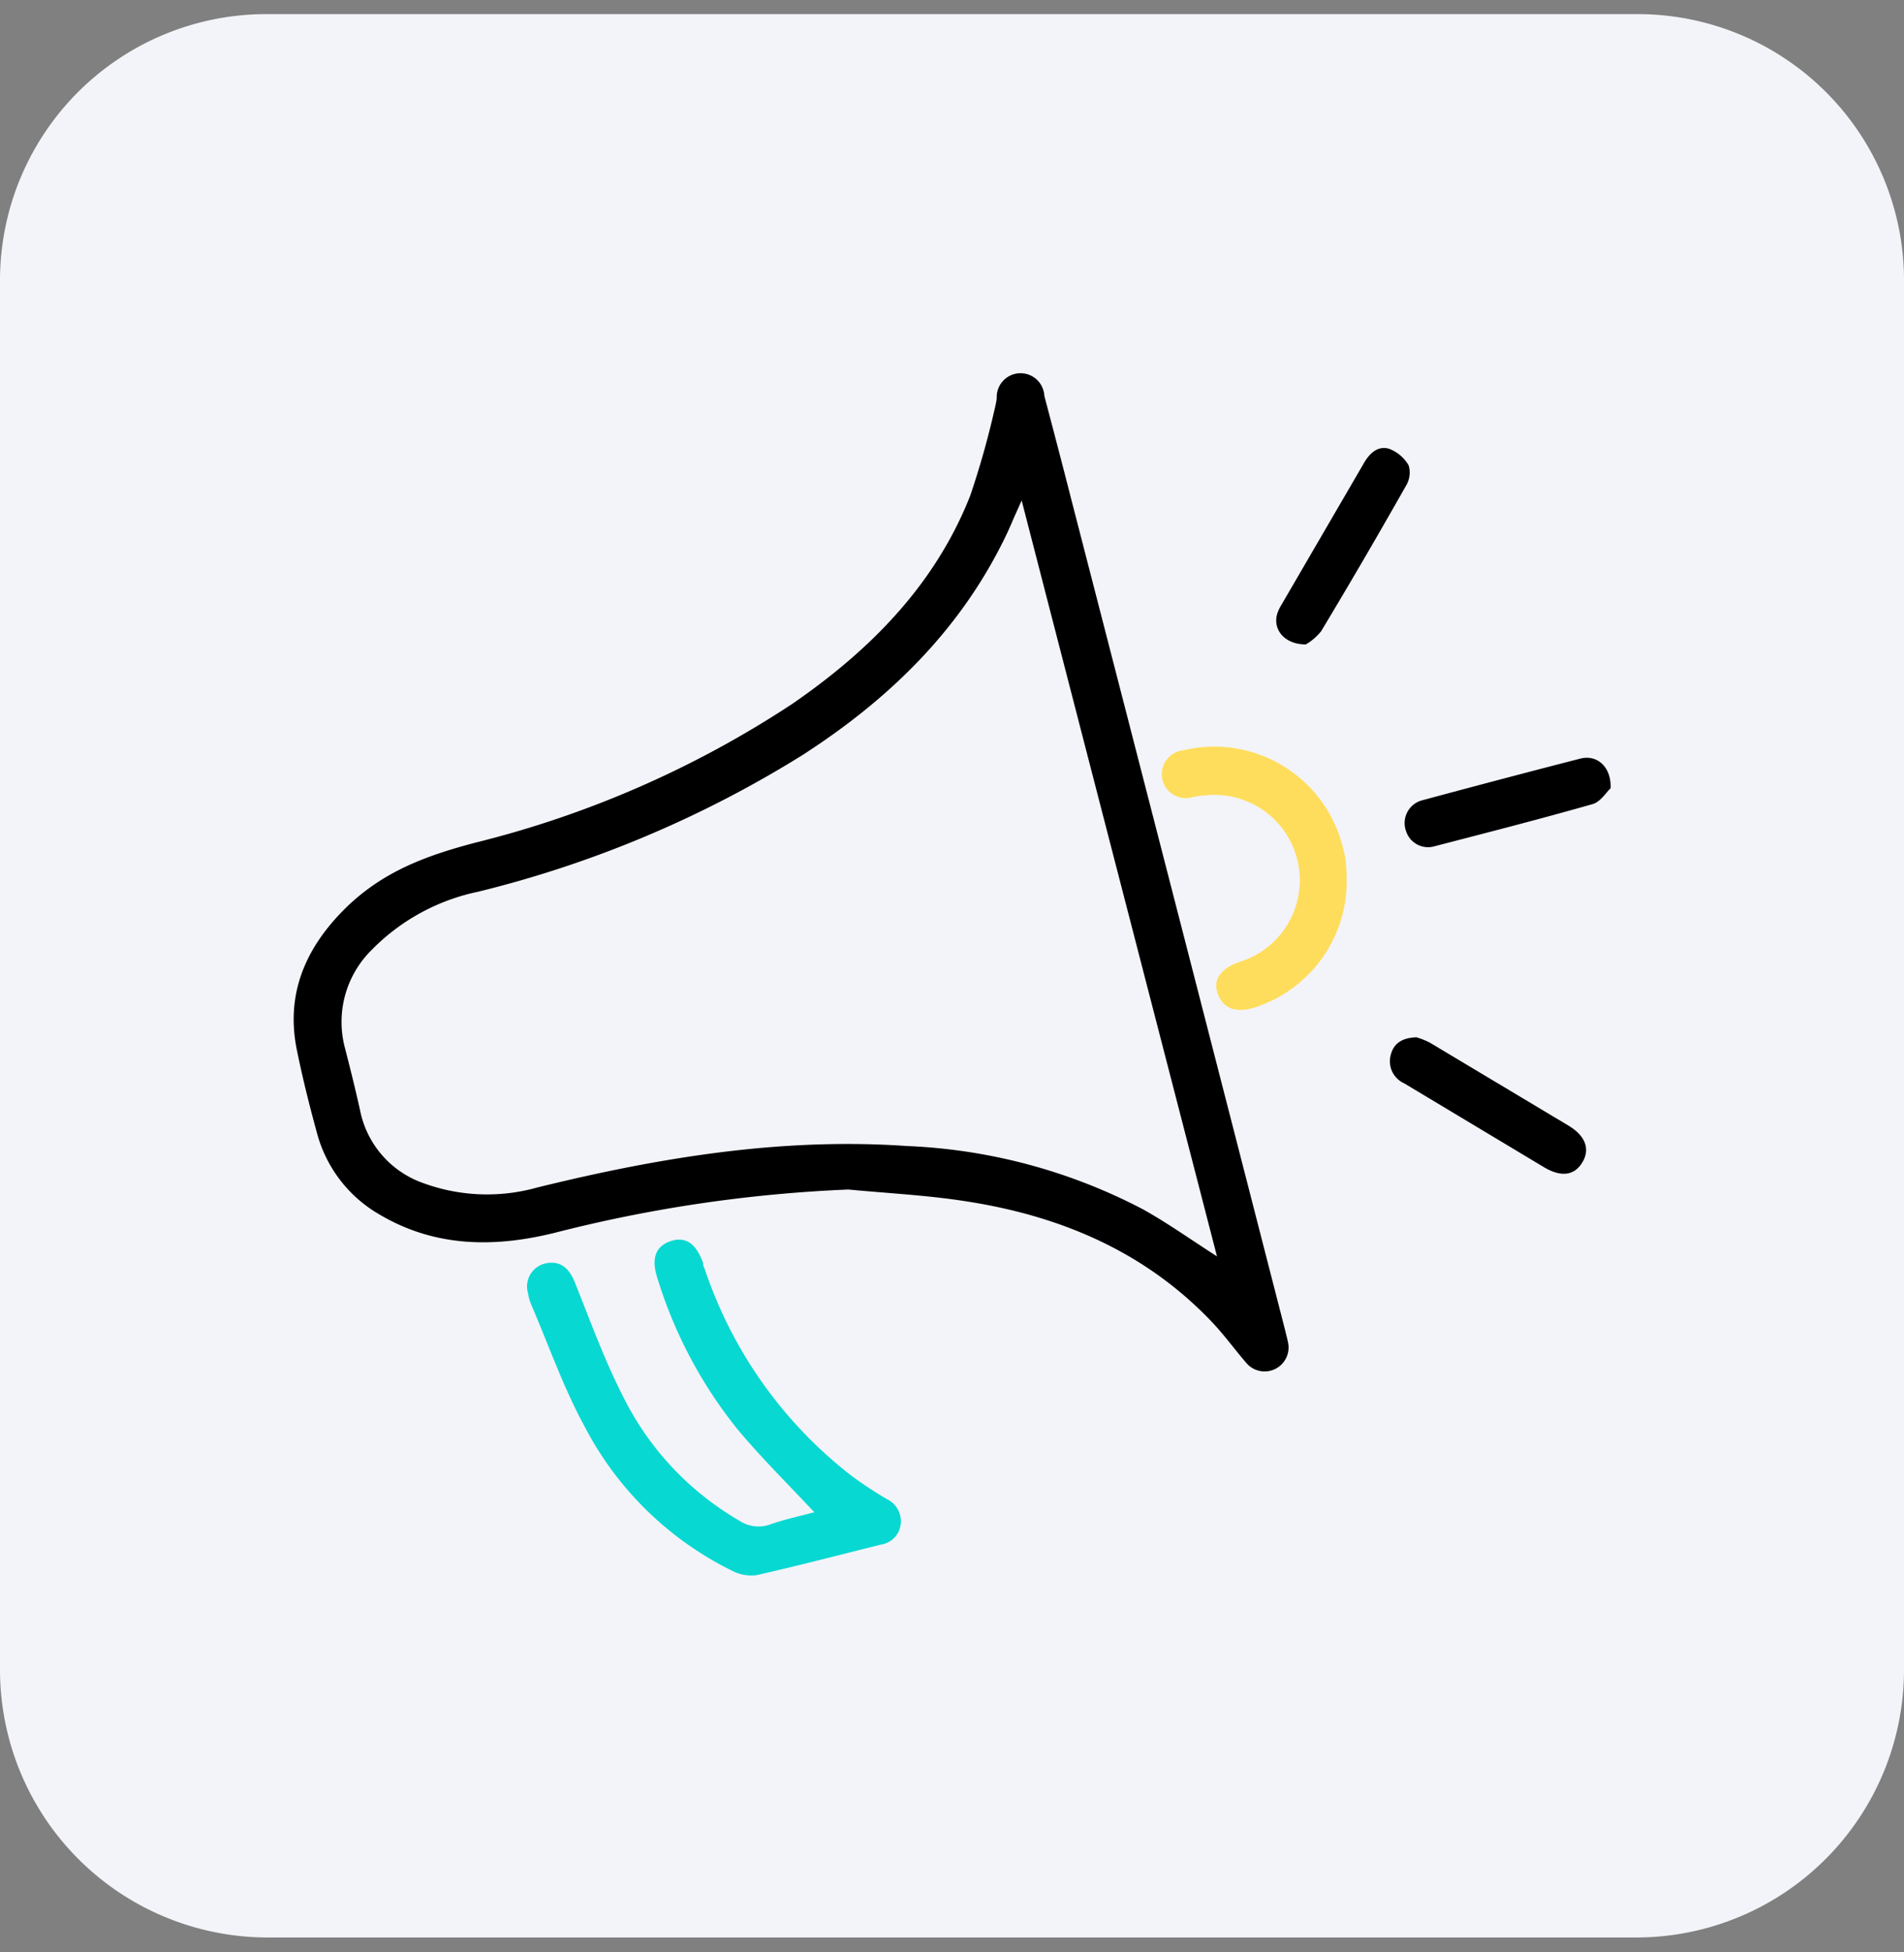
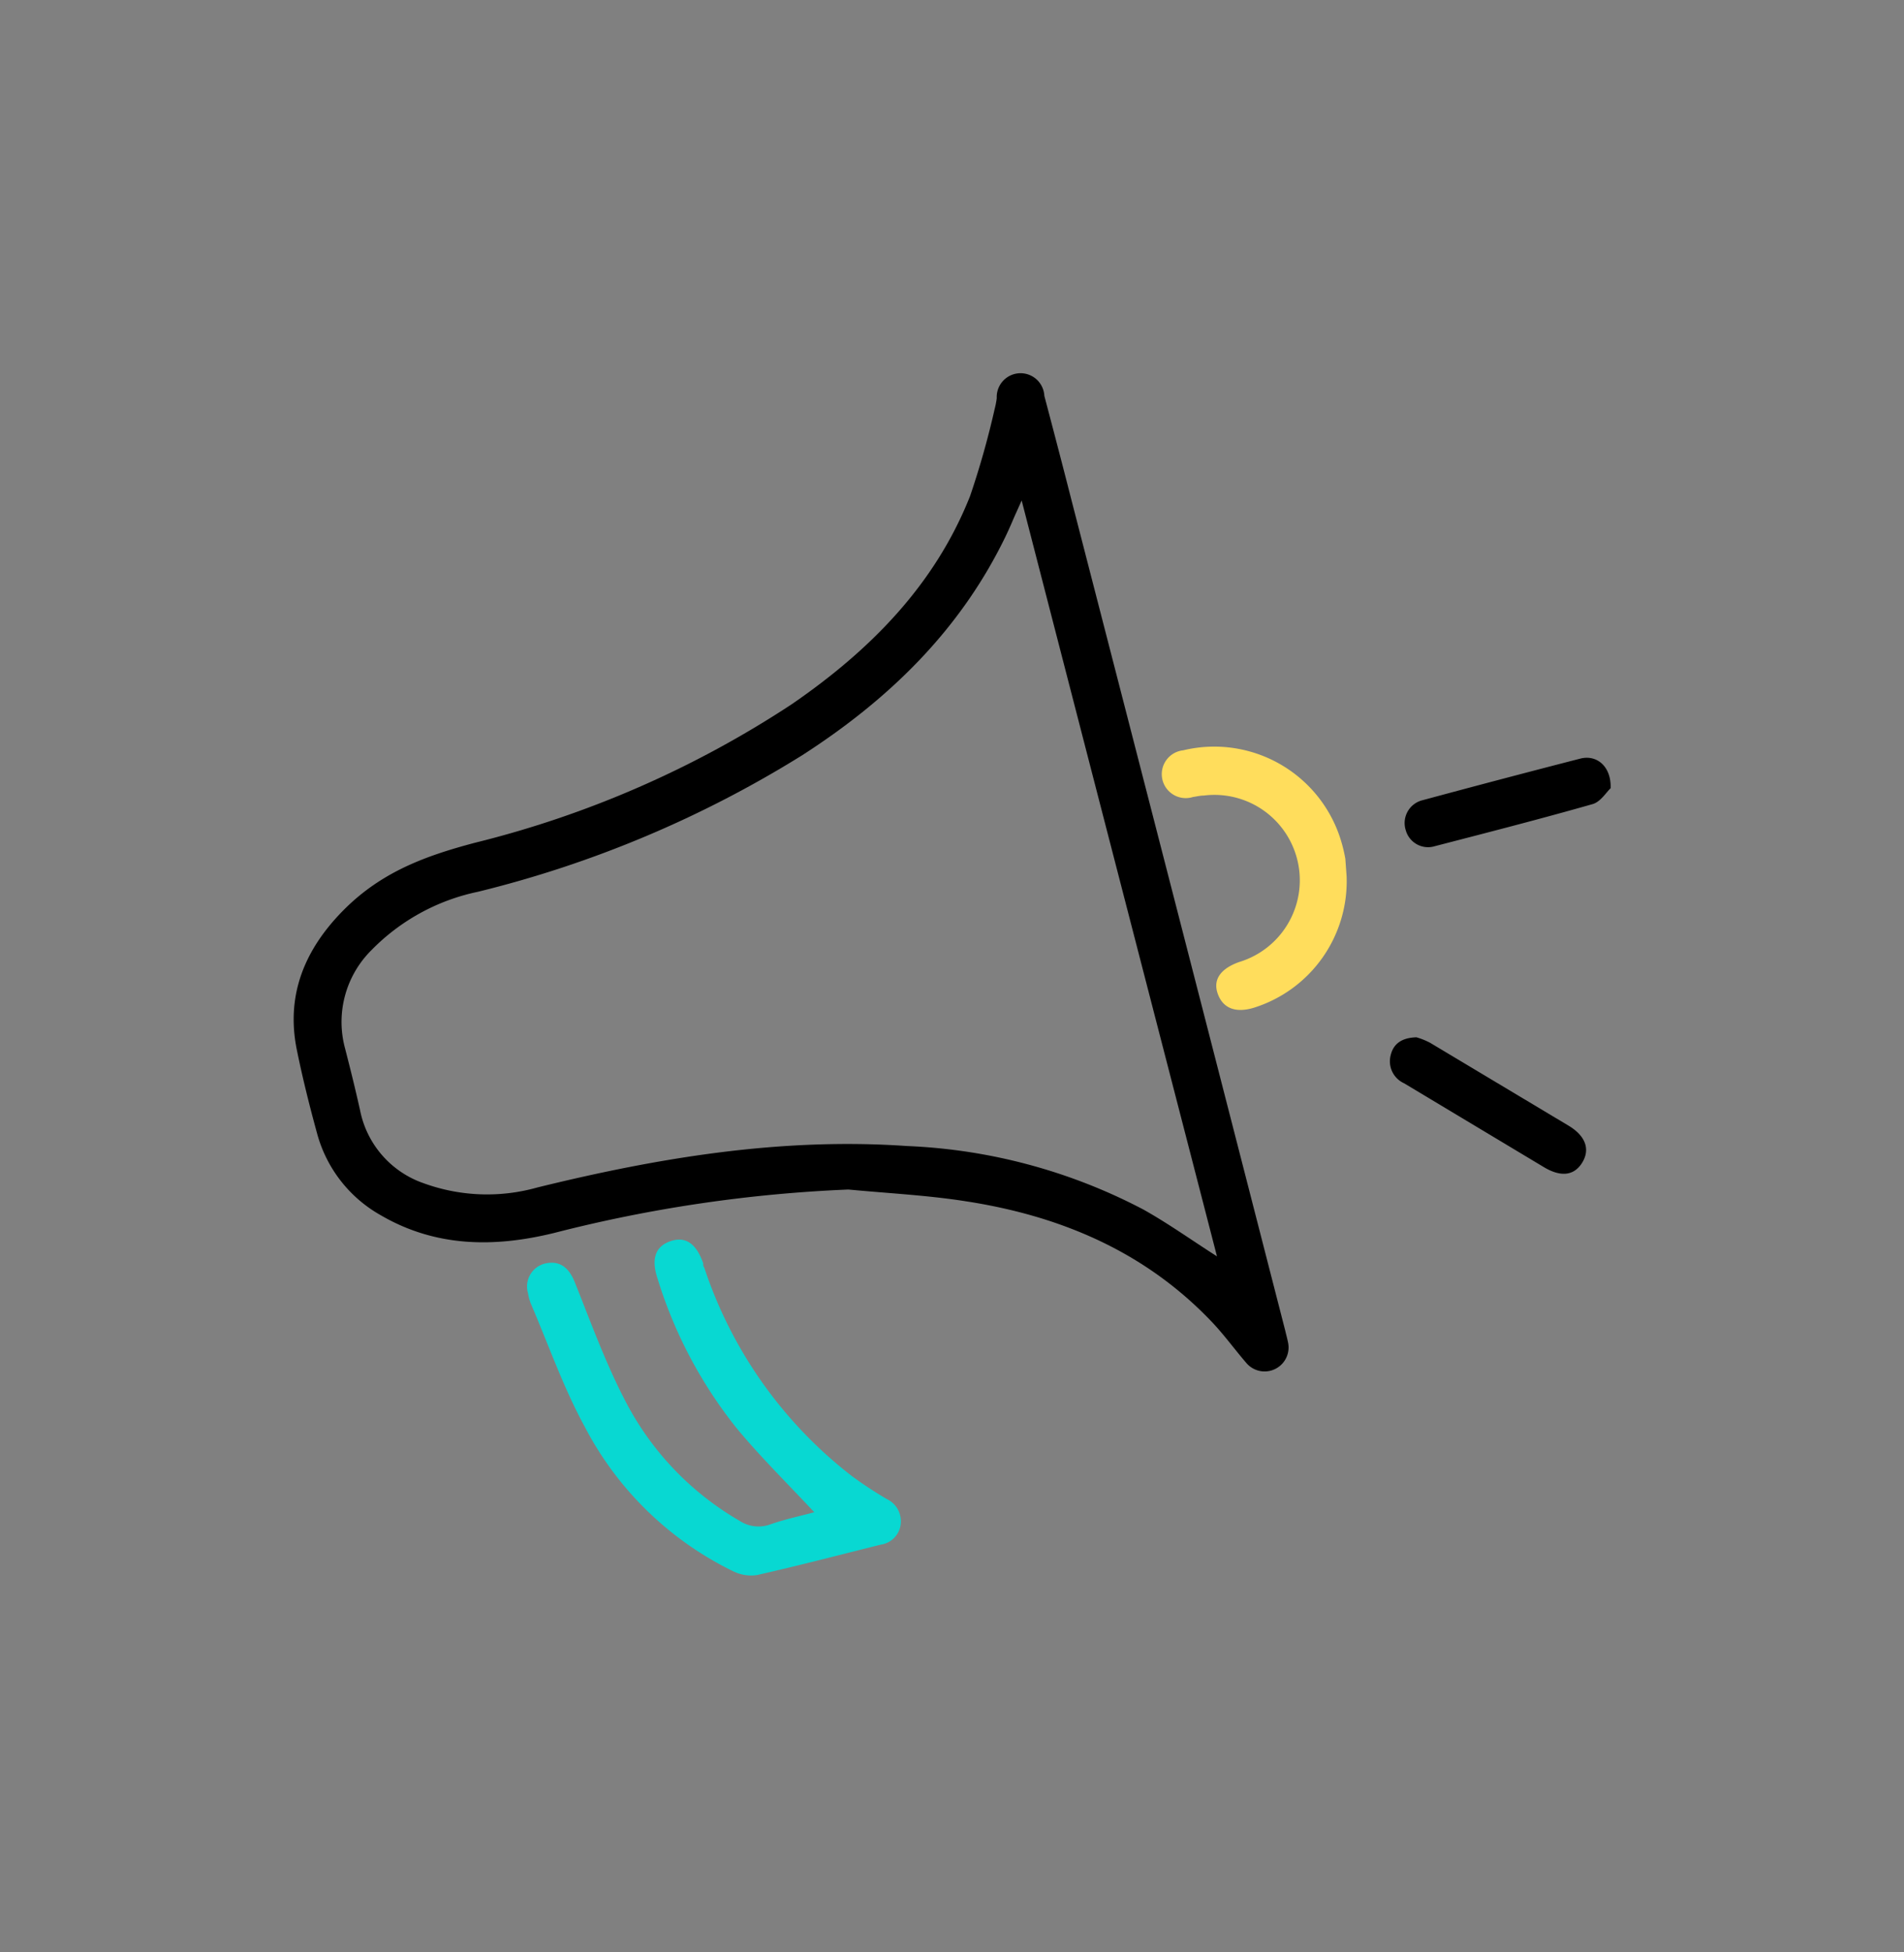
<svg xmlns="http://www.w3.org/2000/svg" id="Слой_1" data-name="Слой 1" viewBox="0 0 120 123">
  <rect x="0" y="0" width="120" height="123" fill="#808080" stroke="none" />
  <defs>
    <style>.cls-1{fill:#f3f4f9;}.cls-2{fill:#08d8d2;}.cls-3{fill:#ffdd5c;}</style>
  </defs>
-   <path class="cls-1" d="M103.23,122.06H16.77A16.87,16.87,0,0,1,0,105.12V17.82A16.78,16.78,0,0,1,16.77.89h86.46A16.78,16.78,0,0,1,120,17.82v87.3A16.87,16.87,0,0,1,103.23,122.06Z" />
  <path d="M53.47,74.94a89.25,89.25,0,0,0-18.56,2.74c-3.76.92-7.46.9-10.93-1.13a8.43,8.43,0,0,1-4-5.16c-.48-1.75-.92-3.51-1.28-5.29-.69-3.45.53-6.31,2.93-8.74s5.19-3.44,8.28-4.26a64.41,64.41,0,0,0,20-8.74c4.9-3.37,9-7.48,11.23-13.11a53.77,53.77,0,0,0,1.55-5.49,5.28,5.28,0,0,0,.13-.67,1.5,1.5,0,0,1,3-.15c.57,2.16,1.14,4.33,1.69,6.49Q74.27,57.62,81,83.82c.06.26.13.51.18.76a1.51,1.51,0,0,1-2.61,1.31c-.76-.88-1.45-1.84-2.26-2.68-4.22-4.4-9.53-6.62-15.44-7.53C58.45,75.3,56,75.18,53.47,74.94ZM76.7,79.15c-4.09-15.82-8.17-31.58-12.31-47.62-.28.63-.43.95-.57,1.28s-.31.71-.48,1.06C60.48,39.74,56,44.08,50.56,47.58a70.32,70.32,0,0,1-20.43,8.6,13.14,13.14,0,0,0-6.72,3.68,6.37,6.37,0,0,0-1.66,6.2c.33,1.28.65,2.57.94,3.87a6.12,6.12,0,0,0,4,4.61,11.68,11.68,0,0,0,7.18.27c7.65-1.88,15.37-3.16,23.3-2.61a35.1,35.1,0,0,1,14.89,4C73.65,77.09,75.1,78.13,76.7,79.15Z" />
  <path class="cls-2" d="M51.32,95.27c-1.7-1.82-3.39-3.48-4.89-5.29a28.47,28.47,0,0,1-5-9.47c-.4-1.23-.11-2,.84-2.32s1.62.17,2.05,1.4c0,.09,0,.19.07.28A27.51,27.51,0,0,0,53.7,93a25.06,25.06,0,0,0,2.19,1.44A1.55,1.55,0,0,1,56.77,96a1.47,1.47,0,0,1-1.25,1.31c-2.61.65-5.2,1.33-7.82,1.92A2.55,2.55,0,0,1,46.23,99a20.82,20.82,0,0,1-9.39-9.14c-1.34-2.46-2.27-5.14-3.38-7.72a3.08,3.08,0,0,1-.18-.66,1.49,1.49,0,0,1,1.08-1.88c.88-.2,1.47.22,1.85,1.14,1,2.49,1.9,5,3.14,7.4a18.56,18.56,0,0,0,7.26,7.67,2.17,2.17,0,0,0,1.93.23C49.45,95.72,50.39,95.52,51.32,95.27Z" />
-   <path class="cls-3" d="M84.87,55.2a8.35,8.35,0,0,1-5.79,8.27c-1.19.38-2,.06-2.33-.86s.22-1.6,1.34-2a5.38,5.38,0,0,0-2.22-10.49c-.23,0-.46.06-.68.09a1.51,1.51,0,1,1-.62-2.94,8.35,8.35,0,0,1,9.86,5.42,9.71,9.71,0,0,1,.36,1.41A9.58,9.58,0,0,1,84.87,55.2Z" />
+   <path class="cls-3" d="M84.87,55.2a8.35,8.35,0,0,1-5.79,8.27c-1.19.38-2,.06-2.33-.86s.22-1.6,1.34-2a5.38,5.38,0,0,0-2.22-10.49c-.23,0-.46.06-.68.09a1.51,1.51,0,1,1-.62-2.94,8.35,8.35,0,0,1,9.86,5.42,9.71,9.71,0,0,1,.36,1.41Z" />
  <path d="M89.27,65.35a4.45,4.45,0,0,1,.87.35l8.74,5.23c1.07.65,1.35,1.5.83,2.33s-1.36.89-2.39.28L88.5,68.25a1.52,1.52,0,0,1-.85-1.78C87.82,65.78,88.31,65.38,89.27,65.35Z" />
-   <path d="M82.3,40.6c-1.39,0-2.13-1-1.78-2a2.53,2.53,0,0,1,.21-.44l5.24-9c.36-.62.88-1.09,1.57-.89a2.4,2.4,0,0,1,1.24,1.05,1.58,1.58,0,0,1-.16,1.27Q86,35.22,83.27,39.76A3.49,3.49,0,0,1,82.3,40.6Z" />
  <path d="M101.51,49.66c-.25.22-.63.86-1.14,1-3.3.94-6.62,1.79-9.94,2.65a1.46,1.46,0,0,1-1.83-1,1.48,1.48,0,0,1,1.07-1.9q5-1.35,9.94-2.62C100.64,47.53,101.56,48.29,101.51,49.66Z" />
</svg>